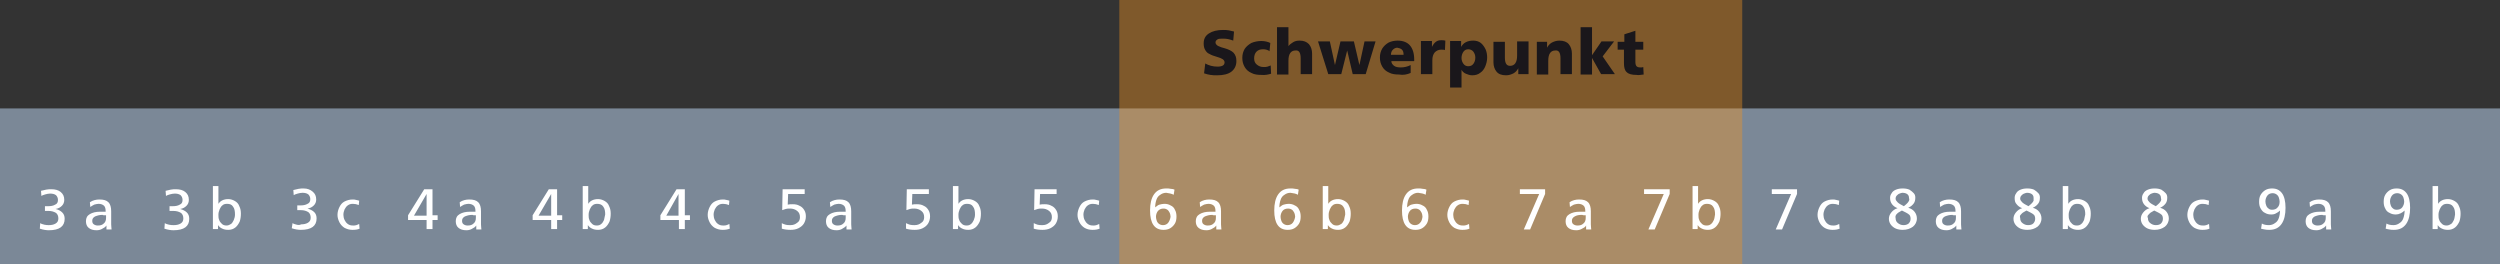
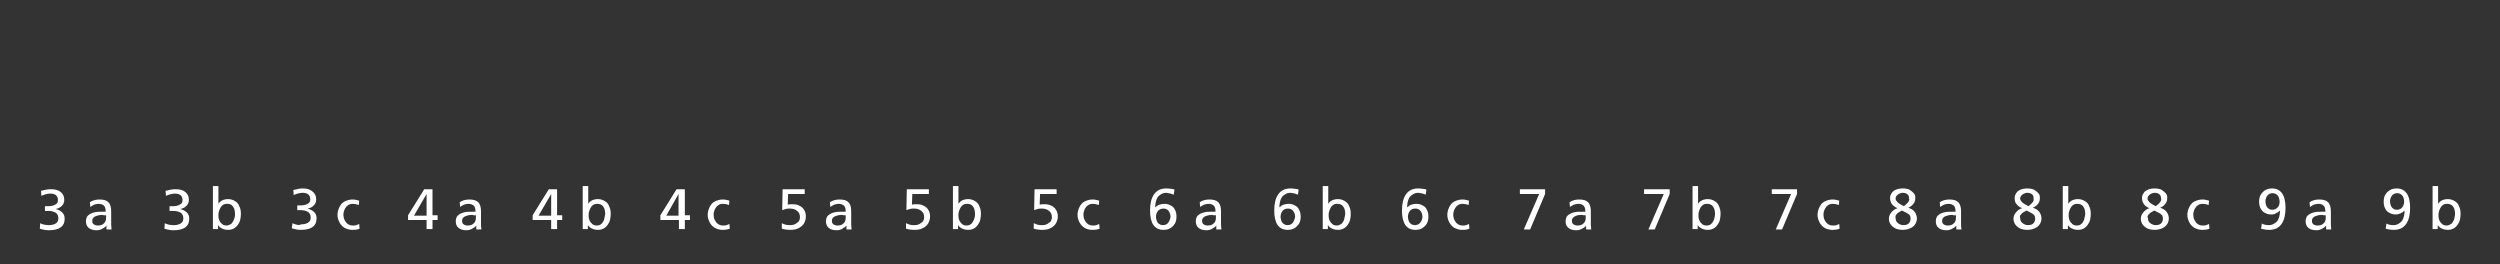
<svg xmlns="http://www.w3.org/2000/svg" xmlns:xlink="http://www.w3.org/1999/xlink" version="1.1" id="Ebene_1" x="0px" y="0px" viewBox="0 0 634.1 67" style="enable-background:new 0 0 634.1 67;" xml:space="preserve">
  <rect x="0" y="0" width="634.1" height="67" fill="#333333" stroke="none" />
  <style type="text/css">
	.st0{clip-path:url(#SVGID_2_);fill:#7B8897;}
	.st1{opacity:0.4;}
	.st2{fill:#F1901E;}
	.st3{fill:#1A171B;}
	.st4{fill:#FFFFFF;}
</style>
  <g>
    <g id="Skala">
      <defs>
-         <rect id="SVGID_1_" width="634.1" height="67" />
-       </defs>
+         </defs>
      <clipPath id="SVGID_2_">
        <use xlink:href="#SVGID_1_" style="overflow:visible;" />
      </clipPath>
      <rect y="27.5" class="st0" width="634.1" height="39.5" />
    </g>
    <g>
      <g>
        <g id="Balken">
          <g class="st1">
            <g>
              <g>
-                 <rect x="283.9" class="st2" width="158" height="67" />
-               </g>
+                 </g>
            </g>
          </g>
        </g>
        <g id="Schwerpunkt_1_">
          <g id="Schwerpunkt">
-             <path class="st3" d="M416.9,18.9l-0.1-1.9c0,0-0.1,0-0.3,0.1c-0.2,0-0.4,0-0.5,0c-0.4,0-0.7-0.1-0.9-0.3       c-0.2-0.2-0.3-0.6-0.3-1.1v-3.1h2v-2h-2V7.8L412,8.7v1.9h-1.7v2h1.6V16c0,1.1,0.2,1.9,0.7,2.3c0.5,0.5,1.3,0.7,2.5,0.7       C415.5,19.1,416.1,19,416.9,18.9 M403.8,14.7l2.3,4.1h3.5l-3.1-4.5l2.9-3.8h-3.2l-2.4,3.5l0,0V6.9h-2.9v12h2.9L403.8,14.7       L403.8,14.7z M395.8,14.8v4h2.9v-5.2c0-1-0.3-1.8-0.8-2.4s-1.3-0.9-2.4-0.9c-0.7,0-1.3,0.2-1.9,0.5c-0.5,0.3-0.9,0.7-1.2,1.3       l0,0v-1.5h-2.6v8.3h2.9v-3.5c0-1.7,0.6-2.6,1.8-2.6C395.4,12.7,395.8,13.4,395.8,14.8 M385.1,17.3v1.5h2.6v-8.3h-2.9v3.6       c0,1.7-0.6,2.6-1.8,2.6c-0.9,0-1.3-0.7-1.3-2.1v-4h-2.9v5.2c0,1,0.3,1.8,0.8,2.4s1.3,0.9,2.4,0.9c0.7,0,1.3-0.2,1.9-0.5       C384.4,18.3,384.8,17.9,385.1,17.3L385.1,17.3z M373.7,16.2c-0.3,0.4-0.7,0.6-1.3,0.6c-0.5,0-0.9-0.2-1.2-0.6       c-0.3-0.4-0.5-0.9-0.5-1.5s0.2-1.2,0.5-1.6c0.3-0.4,0.7-0.6,1.2-0.6s1,0.2,1.3,0.6c0.3,0.4,0.5,0.9,0.5,1.5       C374.2,15.3,374,15.8,373.7,16.2 M367.8,10.5v11.7h2.9v-4.5l0,0c0.2,0.4,0.6,0.8,1.1,1s1,0.4,1.6,0.4c0.8,0,1.5-0.2,2-0.6       c0.6-0.4,1-0.9,1.3-1.6s0.5-1.5,0.5-2.3c0-0.7-0.1-1.4-0.4-2.1c-0.3-0.6-0.7-1.2-1.2-1.6s-1.2-0.6-1.9-0.6s-1.3,0.1-1.9,0.4       s-0.9,0.7-1.2,1.2l0,0v-1.5h-2.8V10.5z M360.4,10.5v8.3h2.9v-3.5c0-0.9,0.2-1.5,0.6-2c0.4-0.4,0.9-0.7,1.6-0.7       c0.4,0,0.8,0,1,0.1l0.1-2.4c-0.4-0.1-0.7-0.1-1-0.1c-0.6,0-1,0.1-1.4,0.4c-0.4,0.3-0.7,0.7-1,1.3l0,0v-1.5h-2.8V10.5z        M355.6,12.6c0.3,0.3,0.4,0.7,0.4,1.3h-3.2c0-0.6,0.2-1,0.5-1.3s0.7-0.5,1.1-0.5C354.9,12.2,355.3,12.3,355.6,12.6 M357.8,18.5       v-2c-0.8,0.4-1.6,0.6-2.5,0.6c-0.7,0-1.3-0.1-1.7-0.4c-0.4-0.3-0.7-0.7-0.7-1.2h5.8v-0.4c0-1.6-0.4-2.8-1.1-3.6       c-0.7-0.8-1.8-1.2-3.1-1.2c-0.9,0-1.7,0.2-2.3,0.5c-0.7,0.4-1.2,0.9-1.6,1.5c-0.4,0.7-0.6,1.4-0.6,2.3s0.2,1.6,0.6,2.3       c0.4,0.7,1,1.2,1.7,1.5c0.7,0.4,1.6,0.5,2.5,0.5C355.9,19.1,356.9,18.9,357.8,18.5 M341.7,12.8l1.4,6h3.3l2.5-8.3h-2.8l-1.3,6       l0,0l-1.4-6H340l-1.4,6l0,0l-1.3-6h-3l2.6,8.3h3.3L341.7,12.8L341.7,12.8z M329.9,14.8v4h2.9v-5.2c0-1-0.3-1.8-0.8-2.4       c-0.6-0.6-1.3-0.9-2.4-0.9c-0.6,0-1.1,0.1-1.6,0.4c-0.5,0.3-0.9,0.6-1.2,1l0,0V6.9h-2.9v12h2.9v-3.5c0-1.7,0.6-2.6,1.8-2.6       C329.5,12.7,329.9,13.4,329.9,14.8 M322.4,18.7l-0.1-2.1c-0.2,0.1-0.5,0.2-0.8,0.3c-0.3,0.1-0.6,0.1-1,0.1       c-0.7,0-1.2-0.2-1.7-0.6s-0.7-0.9-0.7-1.6c0-0.7,0.2-1.3,0.6-1.7s0.9-0.6,1.6-0.6c0.3,0,0.6,0,0.9,0.1s0.6,0.2,0.8,0.4l0.2-2.1       c-0.6-0.3-1.4-0.5-2.3-0.5s-1.8,0.2-2.5,0.5c-0.7,0.4-1.3,0.9-1.7,1.5c-0.4,0.7-0.6,1.4-0.6,2.3s0.2,1.6,0.6,2.3s1,1.2,1.7,1.5       c0.7,0.4,1.6,0.5,2.5,0.5C320.9,19.1,321.7,18.9,322.4,18.7 M305.7,16.1l-0.3,2.5c0.5,0.2,1.1,0.3,1.6,0.4       c0.6,0.1,1.1,0.1,1.7,0.1c1.6,0,2.8-0.3,3.6-0.9c0.8-0.6,1.3-1.5,1.3-2.7c0-0.9-0.2-1.5-0.7-2.1c-0.5-0.5-1.3-0.9-2.4-1.2       c-0.5-0.1-1-0.3-1.2-0.4c-0.3-0.1-0.5-0.2-0.7-0.4s-0.3-0.4-0.3-0.6c0-0.4,0.2-0.6,0.5-0.8s0.8-0.2,1.5-0.2       c0.9,0,1.7,0.2,2.5,0.5L313,8c-0.4-0.1-0.8-0.2-1.3-0.3c-0.5-0.1-1-0.1-1.5-0.1c-1.5,0-2.7,0.3-3.6,0.9s-1.3,1.4-1.3,2.5       c0,0.7,0.1,1.2,0.4,1.7s0.6,0.8,1.1,1c0.5,0.3,1.1,0.5,1.8,0.7c0.7,0.2,1.2,0.4,1.5,0.6c0.3,0.2,0.5,0.5,0.5,0.8       s-0.1,0.6-0.4,0.8s-0.8,0.3-1.4,0.3C307.6,16.9,306.6,16.6,305.7,16.1" />
-           </g>
+             </g>
        </g>
        <g id="Grade">
          <path class="st4" d="M622.4,55.8c-0.2,0.4-0.4,0.8-0.7,1s-0.7,0.4-1.1,0.4c-0.5,0-0.9-0.1-1.2-0.4c-0.3-0.3-0.6-0.6-0.7-1      c-0.2-0.4-0.2-0.9-0.2-1.3c0-0.5,0.1-0.9,0.3-1.4c0.2-0.4,0.4-0.8,0.7-1c0.3-0.3,0.7-0.4,1.2-0.4c0.6,0,1.2,0.2,1.5,0.7      c0.4,0.5,0.5,1.2,0.5,2C622.6,54.9,622.6,55.3,622.4,55.8 M617,47.2v10.9h1.3v-1l0,0c0.3,0.4,0.6,0.7,1.1,0.9      c0.4,0.2,0.9,0.3,1.5,0.3c0.7,0,1.3-0.2,1.8-0.6c0.5-0.4,0.8-0.9,1.1-1.5c0.2-0.6,0.3-1.3,0.3-2s-0.1-1.3-0.4-1.9      c-0.2-0.6-0.6-1-1.1-1.3s-1.1-0.5-1.7-0.5c-1.1,0-2,0.4-2.5,1.2l0,0v-4.5H617z M609.3,52.6c-0.3,0.4-0.8,0.6-1.4,0.6      c-0.4,0-0.7-0.1-0.9-0.3c-0.3-0.2-0.5-0.5-0.6-0.8s-0.2-0.6-0.2-1c0-0.6,0.2-1.1,0.5-1.5s0.8-0.6,1.3-0.6c0.4,0,0.7,0.1,1,0.3      s0.5,0.5,0.6,0.8s0.2,0.7,0.2,1C609.8,51.7,609.6,52.2,609.3,52.6 M608.9,54.1c0.4-0.2,0.7-0.4,1-0.7l0,0c0,0.7-0.1,1.3-0.3,1.9      c-0.2,0.6-0.5,1-1,1.3c-0.4,0.3-0.9,0.5-1.5,0.5c-0.7,0-1.3-0.1-1.8-0.4l-0.2,1.3c0.2,0.1,0.5,0.1,0.9,0.2      c0.4,0.1,0.8,0.1,1.2,0.1c1.4,0,2.4-0.5,3.1-1.5c0.7-1,1-2.4,1-4.1c0-1.6-0.3-2.9-0.9-3.7c-0.6-0.8-1.4-1.2-2.5-1.2      c-0.6,0-1.2,0.1-1.7,0.4c-0.5,0.3-0.9,0.7-1.2,1.2s-0.4,1.1-0.4,1.8c0,0.6,0.1,1.2,0.4,1.7c0.2,0.5,0.6,0.9,1.1,1.1      c0.5,0.3,1,0.4,1.6,0.4C608.1,54.4,608.5,54.3,608.9,54.1 M589.5,54.6c0.2,0,0.3,0,0.4,0v0.7c0,0.6-0.2,1.1-0.6,1.4      c-0.4,0.4-0.9,0.5-1.5,0.5c-0.4,0-0.7-0.1-1-0.3s-0.4-0.5-0.4-0.9c0-0.5,0.2-0.8,0.7-1.1c0.5-0.2,1.1-0.4,1.9-0.4      C589.2,54.6,589.3,54.6,589.5,54.6 M590,57.2v1h1.3c0-0.3-0.1-0.7-0.1-1.3v-3.3c0-1-0.2-1.8-0.7-2.3s-1.2-0.7-2.3-0.7      c-0.8,0-1.7,0.2-2.4,0.7l0.1,1.2c0.3-0.2,0.6-0.4,1-0.6c0.4-0.1,0.8-0.2,1.1-0.2c0.7,0,1.1,0.2,1.4,0.5c0.3,0.3,0.4,0.8,0.4,1.5      c-0.4,0-0.9,0-1.4,0c-1.1,0-1.9,0.2-2.6,0.6c-0.7,0.4-1,1-1,1.8c0,0.7,0.2,1.3,0.7,1.7s1.1,0.6,2,0.6c0.5,0,0.9-0.1,1.3-0.3      C589.4,57.8,589.7,57.6,590,57.2L590,57.2z M577.7,52.6c-0.3,0.4-0.8,0.6-1.4,0.6c-0.4,0-0.7-0.1-0.9-0.3      c-0.3-0.2-0.5-0.5-0.6-0.8s-0.2-0.6-0.2-1c0-0.6,0.2-1.1,0.5-1.5s0.8-0.6,1.3-0.6c0.4,0,0.7,0.1,1,0.3s0.5,0.5,0.6,0.8      s0.2,0.7,0.2,1C578.2,51.7,578.1,52.2,577.7,52.6 M577.3,54.1c0.4-0.2,0.7-0.4,1-0.7l0,0c0,0.7-0.1,1.3-0.3,1.9      c-0.2,0.6-0.5,1-1,1.3c-0.4,0.3-0.9,0.5-1.5,0.5c-0.7,0-1.3-0.1-1.8-0.4l-0.2,1.3c0.2,0.1,0.5,0.1,0.9,0.2      c0.4,0.1,0.8,0.1,1.2,0.1c1.4,0,2.4-0.5,3.1-1.5c0.7-1,1-2.4,1-4.1c0-1.6-0.3-2.9-0.9-3.7c-0.6-0.8-1.4-1.2-2.5-1.2      c-0.6,0-1.2,0.1-1.7,0.4c-0.5,0.3-0.9,0.7-1.2,1.2s-0.4,1.1-0.4,1.8c0,0.6,0.1,1.2,0.4,1.7s0.6,0.9,1.1,1.1      c0.5,0.3,1,0.4,1.6,0.4C576.6,54.4,577,54.3,577.3,54.1 M560.4,58l-0.1-1.2c-0.2,0.1-0.4,0.2-0.7,0.3s-0.5,0.1-0.8,0.1      c-0.6,0-1-0.1-1.4-0.4c-0.4-0.3-0.6-0.6-0.8-1s-0.3-0.9-0.3-1.3c0-0.5,0.1-0.9,0.3-1.4c0.2-0.4,0.5-0.8,0.8-1      c0.4-0.3,0.8-0.4,1.3-0.4s1,0.1,1.5,0.3l0.1-1.1c-0.2-0.1-0.5-0.1-0.8-0.2s-0.6-0.1-0.9-0.1c-0.7,0-1.4,0.2-2,0.5      s-1,0.8-1.3,1.4c-0.3,0.6-0.5,1.3-0.5,2s0.2,1.3,0.5,1.9s0.8,1.1,1.3,1.4c0.6,0.3,1.2,0.5,2,0.5C559.4,58.3,560,58.2,560.4,58       M544.9,54.5c0.2-0.2,0.4-0.5,0.8-0.7l0.7-0.4l1,0.5c0.4,0.2,0.7,0.4,0.9,0.6c0.2,0.2,0.3,0.6,0.3,1c0,0.5-0.2,0.9-0.5,1.2      s-0.8,0.4-1.3,0.4c-0.6,0-1-0.2-1.4-0.5s-0.6-0.7-0.6-1.3C544.6,55,544.7,54.7,544.9,54.5 M548.1,50.9c-0.1,0.2-0.2,0.4-0.4,0.6      c-0.2,0.2-0.5,0.5-0.9,0.8c-0.8-0.4-1.3-0.7-1.6-1s-0.5-0.6-0.5-0.9c0-0.3,0.1-0.6,0.3-0.8s0.4-0.4,0.7-0.5s0.5-0.2,0.7-0.2      c0.5,0,0.9,0.1,1.2,0.3s0.5,0.5,0.5,1C548.2,50.5,548.2,50.7,548.1,50.9 M543.8,51.8c0.3,0.4,0.8,0.8,1.4,1l0,0      c-0.7,0.2-1.2,0.6-1.6,1.1c-0.4,0.5-0.6,1-0.6,1.6s0.2,1.1,0.5,1.5s0.8,0.8,1.3,1s1.1,0.3,1.7,0.3c1.1,0,1.9-0.3,2.6-0.8      c0.6-0.5,1-1.2,1-2.1c0-0.6-0.2-1.2-0.6-1.7c-0.4-0.5-0.9-0.8-1.6-1c0.7-0.3,1.1-0.7,1.4-1.1c0.3-0.4,0.4-0.9,0.4-1.5      c0-0.4-0.1-0.8-0.4-1.1c-0.3-0.3-0.6-0.6-1.1-0.9c-0.5-0.2-1-0.3-1.7-0.3s-1.2,0.1-1.7,0.3s-0.9,0.5-1.1,0.9      c-0.3,0.4-0.4,0.8-0.4,1.2C543.3,50.9,543.5,51.4,543.8,51.8 M528.6,55.8c-0.2,0.4-0.4,0.8-0.7,1c-0.3,0.3-0.7,0.4-1.1,0.4      c-0.5,0-0.9-0.1-1.2-0.4c-0.3-0.3-0.6-0.6-0.7-1c-0.2-0.4-0.2-0.9-0.2-1.3c0-0.5,0.1-0.9,0.3-1.4c0.2-0.4,0.4-0.8,0.7-1      c0.3-0.3,0.7-0.4,1.2-0.4c0.6,0,1.2,0.2,1.5,0.7c0.4,0.5,0.5,1.2,0.5,2C528.8,54.9,528.7,55.3,528.6,55.8 M523.2,47.2v10.9h1.3      v-1l0,0c0.3,0.4,0.6,0.7,1.1,0.9c0.4,0.2,0.9,0.3,1.5,0.3c0.7,0,1.3-0.2,1.8-0.6c0.5-0.4,0.8-0.9,1.1-1.5c0.2-0.6,0.3-1.3,0.3-2      s-0.1-1.3-0.4-1.9c-0.2-0.6-0.6-1-1.1-1.3s-1.1-0.5-1.7-0.5c-1.1,0-2,0.4-2.5,1.2l0,0v-4.5H523.2z M512.5,54.5      c0.2-0.2,0.4-0.5,0.8-0.7l0.7-0.4l1,0.5c0.4,0.2,0.7,0.4,0.9,0.6c0.2,0.2,0.3,0.6,0.3,1c0,0.5-0.2,0.9-0.5,1.2s-0.8,0.4-1.3,0.4      c-0.6,0-1-0.2-1.4-0.5s-0.6-0.7-0.6-1.3C512.3,55,512.3,54.7,512.5,54.5 M515.8,50.9c-0.1,0.2-0.2,0.4-0.4,0.6      c-0.2,0.2-0.5,0.5-0.9,0.8c-0.8-0.4-1.3-0.7-1.6-1s-0.5-0.6-0.5-0.9c0-0.3,0.1-0.6,0.3-0.8s0.4-0.4,0.7-0.5s0.5-0.2,0.7-0.2      c0.5,0,0.9,0.1,1.2,0.3s0.5,0.5,0.5,1C515.8,50.5,515.8,50.7,515.8,50.9 M511.5,51.8c0.3,0.4,0.8,0.8,1.4,1l0,0      c-0.7,0.2-1.2,0.6-1.6,1.1s-0.6,1-0.6,1.6s0.2,1.1,0.5,1.5s0.8,0.8,1.3,1s1.1,0.3,1.7,0.3c1.1,0,1.9-0.3,2.6-0.8      c0.6-0.5,1-1.2,1-2.1c0-0.6-0.2-1.2-0.6-1.7c-0.4-0.5-0.9-0.8-1.6-1c0.7-0.3,1.1-0.7,1.4-1.1c0.3-0.4,0.4-0.9,0.4-1.5      c0-0.4-0.1-0.8-0.4-1.1c-0.3-0.3-0.6-0.6-1.1-0.9c-0.5-0.2-1-0.3-1.7-0.3s-1.2,0.1-1.7,0.3s-0.9,0.5-1.1,0.9      c-0.3,0.4-0.4,0.8-0.4,1.2C511,50.9,511.1,51.4,511.5,51.8 M495.7,54.6c0.2,0,0.3,0,0.4,0v0.7c0,0.6-0.2,1.1-0.6,1.4      c-0.4,0.4-0.9,0.5-1.5,0.5c-0.4,0-0.7-0.1-1-0.3s-0.4-0.5-0.4-0.9c0-0.5,0.2-0.8,0.7-1.1c0.5-0.2,1.1-0.4,1.9-0.4      C495.3,54.6,495.5,54.6,495.7,54.6 M496.2,57.2v1h1.3c0-0.3-0.1-0.7-0.1-1.3v-3.3c0-1-0.2-1.8-0.7-2.3s-1.2-0.7-2.3-0.7      c-0.8,0-1.7,0.2-2.4,0.7l0.1,1.2c0.3-0.2,0.6-0.4,1-0.6c0.4-0.1,0.8-0.2,1.1-0.2c0.6,0,1.1,0.2,1.4,0.5s0.4,0.8,0.4,1.5      c-0.4,0-0.9,0-1.4,0c-1.1,0-1.9,0.2-2.6,0.6c-0.7,0.4-1,1-1,1.8c0,0.7,0.2,1.3,0.7,1.7s1.1,0.6,2,0.6c0.5,0,0.9-0.1,1.3-0.3      C495.6,57.8,495.9,57.6,496.2,57.2L496.2,57.2z M480.9,54.5c0.2-0.2,0.4-0.5,0.8-0.7l0.7-0.4l1,0.5c0.4,0.2,0.7,0.4,0.9,0.6      c0.2,0.2,0.3,0.6,0.3,1c0,0.5-0.2,0.9-0.5,1.2c-0.4,0.3-0.8,0.4-1.3,0.4c-0.6,0-1-0.2-1.4-0.5s-0.6-0.7-0.6-1.3      C480.7,55,480.8,54.7,480.9,54.5 M484.2,50.9c-0.1,0.2-0.2,0.4-0.4,0.6c-0.2,0.2-0.5,0.5-0.9,0.8c-0.8-0.4-1.3-0.7-1.6-1      c-0.3-0.3-0.5-0.6-0.5-0.9c0-0.3,0.1-0.6,0.3-0.8c0.2-0.2,0.4-0.4,0.7-0.5c0.3-0.1,0.5-0.2,0.7-0.2c0.5,0,0.9,0.1,1.2,0.3      c0.3,0.2,0.5,0.5,0.5,1C484.3,50.5,484.3,50.7,484.2,50.9 M479.9,51.8c0.3,0.4,0.8,0.8,1.4,1l0,0c-0.7,0.2-1.2,0.6-1.6,1.1      s-0.6,1-0.6,1.6s0.2,1.1,0.5,1.5s0.8,0.8,1.3,1s1.1,0.3,1.7,0.3c1.1,0,1.9-0.3,2.6-0.8c0.6-0.5,1-1.2,1-2.1      c0-0.6-0.2-1.2-0.6-1.7s-0.9-0.8-1.6-1c0.7-0.3,1.1-0.7,1.4-1.1c0.3-0.4,0.4-0.9,0.4-1.5c0-0.4-0.1-0.8-0.4-1.1      s-0.6-0.6-1.1-0.9c-0.5-0.2-1-0.3-1.7-0.3s-1.2,0.1-1.7,0.3s-0.9,0.5-1.1,0.9c-0.3,0.4-0.4,0.8-0.4,1.2      C479.4,50.9,479.6,51.4,479.9,51.8 M466.6,58l-0.1-1.2c-0.2,0.1-0.4,0.2-0.7,0.3c-0.3,0.1-0.5,0.1-0.8,0.1c-0.6,0-1-0.1-1.4-0.4      c-0.4-0.3-0.6-0.6-0.8-1c-0.2-0.4-0.3-0.9-0.3-1.3c0-0.5,0.1-0.9,0.3-1.4c0.2-0.4,0.5-0.8,0.8-1c0.4-0.3,0.8-0.4,1.3-0.4      s1,0.1,1.5,0.3l0.1-1.1c-0.2-0.1-0.5-0.1-0.8-0.2c-0.3-0.1-0.6-0.1-0.9-0.1c-0.7,0-1.4,0.2-2,0.5s-1,0.8-1.3,1.4      c-0.3,0.6-0.5,1.3-0.5,2s0.2,1.3,0.5,1.9c0.3,0.6,0.8,1.1,1.3,1.4s1.2,0.5,2,0.5S466.1,58.2,466.6,58 M454.3,49.2l-3.9,9h1.6      l3.8-9V48h-6.4v1.2H454.3z M434.7,55.8c-0.2,0.4-0.4,0.8-0.7,1c-0.3,0.3-0.7,0.4-1.1,0.4c-0.5,0-0.9-0.1-1.2-0.4      c-0.3-0.3-0.6-0.6-0.7-1c-0.2-0.4-0.2-0.9-0.2-1.3c0-0.5,0.1-0.9,0.3-1.4c0.2-0.4,0.4-0.8,0.7-1c0.3-0.3,0.7-0.4,1.2-0.4      c0.6,0,1.2,0.2,1.5,0.7c0.4,0.5,0.5,1.2,0.5,2C434.9,54.9,434.9,55.3,434.7,55.8 M429.3,47.2v10.9h1.3v-1l0,0      c0.3,0.4,0.6,0.7,1.1,0.9c0.4,0.2,0.9,0.3,1.5,0.3c0.7,0,1.3-0.2,1.8-0.6c0.5-0.4,0.8-0.9,1.1-1.5c0.2-0.6,0.3-1.3,0.3-2      s-0.1-1.3-0.4-1.9c-0.2-0.6-0.6-1-1.1-1.3s-1.1-0.5-1.7-0.5c-1.1,0-2,0.4-2.5,1.2l0,0v-4.5H429.3z M422,49.2l-3.9,9h1.6l3.8-9      V48H417v1.2H422z M401.8,54.6c0.2,0,0.3,0,0.4,0v0.7c0,0.6-0.2,1.1-0.6,1.4c-0.4,0.4-0.9,0.5-1.5,0.5c-0.4,0-0.7-0.1-1-0.3      s-0.4-0.5-0.4-0.9c0-0.5,0.2-0.8,0.7-1.1s1.1-0.4,1.9-0.4C401.5,54.6,401.7,54.6,401.8,54.6 M402.3,57.2v1h1.3      c0-0.3-0.1-0.7-0.1-1.3v-3.3c0-1-0.2-1.8-0.7-2.3s-1.2-0.7-2.3-0.7c-0.8,0-1.7,0.2-2.4,0.7l0.1,1.2c0.3-0.2,0.6-0.4,1-0.6      c0.4-0.1,0.8-0.2,1.1-0.2c0.6,0,1.1,0.2,1.4,0.5s0.4,0.8,0.4,1.5c-0.4,0-0.9,0-1.4,0c-1.1,0-1.9,0.2-2.6,0.6c-0.7,0.4-1,1-1,1.8      c0,0.7,0.2,1.3,0.7,1.7s1.1,0.6,2,0.6c0.5,0,0.9-0.1,1.3-0.3C401.7,57.8,402.1,57.6,402.3,57.2L402.3,57.2z M390.4,49.2l-3.9,9      h1.6l3.8-9V48h-6.4v1.2H390.4z M372.7,58l-0.1-1.2c-0.2,0.1-0.4,0.2-0.7,0.3c-0.3,0.1-0.5,0.1-0.8,0.1c-0.6,0-1-0.1-1.4-0.4      c-0.4-0.3-0.6-0.6-0.8-1c-0.2-0.4-0.3-0.9-0.3-1.3c0-0.5,0.1-0.9,0.3-1.4c0.2-0.4,0.5-0.8,0.8-1c0.4-0.3,0.8-0.4,1.3-0.4      s1,0.1,1.5,0.3l0.1-1.1c-0.2-0.1-0.5-0.1-0.8-0.2s-0.6-0.1-0.9-0.1c-0.7,0-1.4,0.2-2,0.5s-1,0.8-1.3,1.4c-0.3,0.6-0.5,1.3-0.5,2      s0.2,1.3,0.5,1.9s0.8,1.1,1.3,1.4c0.6,0.3,1.2,0.5,2,0.5S372.3,58.2,372.7,58 M360.2,56.5c-0.3,0.4-0.8,0.6-1.3,0.6      c-0.4,0-0.7-0.1-1-0.3s-0.5-0.5-0.6-0.8s-0.2-0.7-0.2-1c0-0.6,0.2-1.1,0.5-1.5s0.8-0.6,1.4-0.6c0.4,0,0.7,0.1,1,0.3      s0.4,0.5,0.6,0.8c0.1,0.3,0.2,0.6,0.2,1C360.7,55.6,360.6,56.1,360.2,56.5 M361.6,49.4l0.2-1.3c-0.2-0.1-0.5-0.2-0.9-0.2      c-0.4-0.1-0.8-0.1-1.2-0.1c-1.4,0-2.4,0.5-3.1,1.5s-1,2.4-1,4.1c0,3.2,1.1,4.9,3.4,4.9c0.6,0,1.2-0.1,1.7-0.4      c0.5-0.3,0.9-0.7,1.2-1.2c0.3-0.5,0.4-1.1,0.4-1.8c0-0.6-0.1-1.2-0.4-1.7c-0.2-0.5-0.6-0.9-1.1-1.1c-0.5-0.3-1-0.4-1.6-0.4      c-0.4,0-0.8,0.1-1.2,0.2c-0.4,0.1-0.7,0.4-1.1,0.7l0,0c0-0.7,0.1-1.3,0.3-1.9c0.2-0.6,0.5-1,1-1.3c0.4-0.3,0.9-0.5,1.5-0.5      C360.5,49,361.1,49.1,361.6,49.4 M340.9,55.8c-0.2,0.4-0.4,0.8-0.7,1s-0.7,0.4-1.1,0.4c-0.5,0-0.9-0.1-1.2-0.4      c-0.3-0.3-0.6-0.6-0.7-1c-0.2-0.4-0.2-0.9-0.2-1.3c0-0.5,0.1-0.9,0.3-1.4c0.2-0.4,0.4-0.8,0.7-1c0.3-0.3,0.7-0.4,1.2-0.4      c0.6,0,1.2,0.2,1.5,0.7c0.4,0.5,0.5,1.2,0.5,2C341.1,54.9,341,55.3,340.9,55.8 M335.5,47.2v10.9h1.3v-1l0,0      c0.3,0.4,0.6,0.7,1.1,0.9c0.4,0.2,0.9,0.3,1.5,0.3c0.7,0,1.3-0.2,1.8-0.6c0.5-0.4,0.8-0.9,1.1-1.5c0.2-0.6,0.3-1.3,0.3-2      s-0.1-1.3-0.4-1.9c-0.2-0.6-0.6-1-1.1-1.3s-1.1-0.5-1.7-0.5c-1.1,0-2,0.4-2.5,1.2l0,0v-4.5H335.5z M327.9,56.5      c-0.3,0.4-0.8,0.6-1.3,0.6c-0.4,0-0.7-0.1-1-0.3s-0.5-0.5-0.6-0.8s-0.2-0.7-0.2-1c0-0.6,0.2-1.1,0.5-1.5s0.8-0.6,1.4-0.6      c0.4,0,0.7,0.1,1,0.3s0.4,0.5,0.6,0.8c0.1,0.3,0.2,0.6,0.2,1C328.4,55.6,328.2,56.1,327.9,56.5 M329.2,49.4l0.2-1.3      c-0.2-0.1-0.5-0.2-0.9-0.2c-0.4-0.1-0.8-0.1-1.2-0.1c-1.4,0-2.4,0.5-3.1,1.5s-1,2.4-1,4.1c0,3.2,1.1,4.9,3.4,4.9      c0.6,0,1.2-0.1,1.7-0.4c0.5-0.3,0.9-0.7,1.2-1.2c0.3-0.5,0.4-1.1,0.4-1.8c0-0.6-0.1-1.2-0.4-1.7c-0.2-0.5-0.6-0.9-1.1-1.1      c-0.5-0.3-1-0.4-1.6-0.4c-0.4,0-0.8,0.1-1.2,0.2c-0.4,0.1-0.7,0.4-1.1,0.7l0,0c0-0.7,0.1-1.3,0.3-1.9c0.2-0.6,0.5-1,1-1.3      c0.4-0.3,0.9-0.5,1.5-0.5C328.1,49,328.7,49.1,329.2,49.4 M308,54.6c0.2,0,0.3,0,0.4,0v0.7c0,0.6-0.2,1.1-0.6,1.4      c-0.4,0.4-0.9,0.5-1.5,0.5c-0.4,0-0.7-0.1-1-0.3s-0.4-0.5-0.4-0.9c0-0.5,0.2-0.8,0.7-1.1c0.5-0.2,1.1-0.4,1.9-0.4      C307.6,54.6,307.8,54.6,308,54.6 M308.5,57.2v1h1.3c0-0.3-0.1-0.7-0.1-1.3v-3.3c0-1-0.2-1.8-0.7-2.3s-1.2-0.7-2.3-0.7      c-0.8,0-1.7,0.2-2.4,0.7l0.1,1.2c0.3-0.2,0.6-0.4,1-0.6c0.4-0.1,0.8-0.2,1.1-0.2c0.6,0,1.1,0.2,1.4,0.5s0.4,0.8,0.4,1.5      c-0.4,0-0.9,0-1.4,0c-1.1,0-1.9,0.2-2.6,0.6c-0.7,0.4-1,1-1,1.8c0,0.7,0.2,1.3,0.7,1.7s1.1,0.6,2,0.6c0.5,0,0.9-0.1,1.3-0.3      C307.9,57.8,308.2,57.6,308.5,57.2L308.5,57.2z M296.3,56.5c-0.3,0.4-0.8,0.6-1.3,0.6c-0.4,0-0.7-0.1-1-0.3s-0.5-0.5-0.6-0.8      s-0.2-0.7-0.2-1c0-0.6,0.2-1.1,0.5-1.5c0.4-0.4,0.8-0.6,1.4-0.6c0.4,0,0.7,0.1,1,0.3s0.4,0.5,0.6,0.8c0.1,0.3,0.2,0.6,0.2,1      C296.8,55.6,296.6,56.1,296.3,56.5 M297.7,49.4l0.2-1.3c-0.2-0.1-0.5-0.2-0.9-0.2c-0.4-0.1-0.8-0.1-1.2-0.1      c-1.4,0-2.4,0.5-3.1,1.5s-1,2.4-1,4.1c0,3.2,1.1,4.9,3.4,4.9c0.6,0,1.2-0.1,1.7-0.4c0.5-0.3,0.9-0.7,1.2-1.2      c0.3-0.5,0.4-1.1,0.4-1.8c0-0.6-0.1-1.2-0.4-1.7c-0.2-0.5-0.6-0.9-1.1-1.1c-0.5-0.3-1-0.4-1.6-0.4c-0.4,0-0.8,0.1-1.2,0.2      c-0.4,0.1-0.7,0.4-1.1,0.7l0,0c0-0.7,0.1-1.3,0.3-1.9c0.2-0.6,0.5-1,1-1.3c0.4-0.3,0.9-0.5,1.5-0.5      C296.5,49,297.1,49.1,297.7,49.4 M278.9,58l-0.1-1.2c-0.2,0.1-0.4,0.2-0.7,0.3c-0.3,0.1-0.5,0.1-0.8,0.1c-0.6,0-1-0.1-1.4-0.4      c-0.4-0.3-0.6-0.6-0.8-1c-0.2-0.4-0.3-0.9-0.3-1.3c0-0.5,0.1-0.9,0.3-1.4c0.2-0.4,0.5-0.8,0.8-1c0.4-0.3,0.8-0.4,1.3-0.4      s1,0.1,1.5,0.3l0.1-1.1c-0.2-0.1-0.5-0.1-0.8-0.2s-0.6-0.1-0.9-0.1c-0.7,0-1.4,0.2-2,0.5s-1,0.8-1.3,1.4c-0.3,0.6-0.5,1.3-0.5,2      s0.2,1.3,0.5,1.9c0.3,0.6,0.8,1.1,1.3,1.4s1.2,0.5,2,0.5S278.4,58.2,278.9,58 M263.2,57c-0.3-0.1-0.6-0.2-1-0.4V58      c0.6,0.2,1.4,0.3,2.2,0.3c0.7,0,1.4-0.1,2-0.4c0.6-0.3,1.1-0.7,1.4-1.2s0.5-1.1,0.5-1.8c0-0.6-0.1-1.1-0.4-1.6s-0.7-0.9-1.2-1.1      c-0.5-0.3-1.1-0.4-1.7-0.4c-0.5,0-0.9,0-1.3,0.1l0.1-2.7h4.2V48h-5.6l-0.1,5.3c0.3-0.1,0.6-0.2,0.9-0.3s0.7-0.1,1.1-0.1      c0.7,0,1.3,0.2,1.8,0.6c0.5,0.4,0.7,0.9,0.7,1.6c0,0.6-0.2,1.1-0.7,1.4c-0.5,0.4-1,0.6-1.7,0.6C263.9,57.1,263.5,57.1,263.2,57       M247,55.8c-0.2,0.4-0.4,0.8-0.7,1c-0.3,0.3-0.7,0.4-1.1,0.4c-0.5,0-0.9-0.1-1.2-0.4c-0.3-0.3-0.6-0.6-0.7-1      c-0.2-0.4-0.2-0.9-0.2-1.3c0-0.5,0.1-0.9,0.3-1.4c0.2-0.4,0.4-0.8,0.7-1c0.3-0.3,0.7-0.4,1.2-0.4c0.7,0,1.2,0.2,1.5,0.7      c0.4,0.5,0.5,1.2,0.5,2C247.3,54.9,247.2,55.3,247,55.8 M241.7,47.2v10.9h1.3v-1l0,0c0.3,0.4,0.6,0.7,1.1,0.9      c0.4,0.2,0.9,0.3,1.5,0.3c0.7,0,1.3-0.2,1.8-0.6c0.5-0.4,0.8-0.9,1.1-1.5c0.2-0.6,0.3-1.3,0.3-2s-0.1-1.3-0.4-1.9      c-0.2-0.6-0.6-1-1.1-1.3s-1.1-0.5-1.7-0.5c-1.1,0-2,0.4-2.5,1.2l0,0v-4.5H241.7z M230.8,57c-0.3-0.1-0.6-0.2-1-0.4V58      c0.6,0.2,1.4,0.3,2.2,0.3c0.7,0,1.4-0.1,2-0.4c0.6-0.3,1.1-0.7,1.4-1.2c0.3-0.5,0.5-1.1,0.5-1.8c0-0.6-0.1-1.1-0.4-1.6      c-0.3-0.5-0.7-0.9-1.2-1.1c-0.5-0.3-1.1-0.4-1.7-0.4c-0.5,0-0.9,0-1.3,0.1l0.1-2.7h4.2V48H230l-0.1,5.3c0.3-0.1,0.6-0.2,0.9-0.3      c0.3-0.1,0.7-0.1,1.1-0.1c0.7,0,1.3,0.2,1.8,0.6c0.5,0.4,0.7,0.9,0.7,1.6c0,0.6-0.2,1.1-0.7,1.4c-0.5,0.4-1,0.6-1.7,0.6      C231.5,57.1,231.2,57.1,230.8,57 M214.1,54.6c0.2,0,0.3,0,0.4,0v0.7c0,0.6-0.2,1.1-0.6,1.4c-0.4,0.4-0.9,0.5-1.5,0.5      c-0.4,0-0.7-0.1-1-0.3S211,56.4,211,56c0-0.5,0.2-0.8,0.7-1.1c0.5-0.2,1.1-0.4,1.9-0.4C213.8,54.6,214,54.6,214.1,54.6       M214.7,57.2v1h1.3c0-0.3-0.1-0.7-0.1-1.3v-3.3c0-1-0.2-1.8-0.7-2.3s-1.2-0.7-2.3-0.7c-0.8,0-1.7,0.2-2.4,0.7l0.1,1.2      c0.3-0.2,0.6-0.4,1-0.6c0.4-0.1,0.8-0.2,1.1-0.2c0.6,0,1.1,0.2,1.4,0.5c0.3,0.3,0.4,0.8,0.4,1.5c-0.4,0-0.9,0-1.4,0      c-1.1,0-1.9,0.2-2.6,0.6c-0.7,0.4-1,1-1,1.8c0,0.7,0.2,1.3,0.7,1.7s1.1,0.6,2,0.6c0.5,0,0.9-0.1,1.3-0.3      C214,57.8,214.4,57.6,214.7,57.2L214.7,57.2z M199.3,57c-0.3-0.1-0.7-0.2-1-0.4V58c0.6,0.2,1.4,0.3,2.2,0.3c0.7,0,1.4-0.1,2-0.4      c0.6-0.3,1.1-0.7,1.4-1.2c0.3-0.5,0.5-1.1,0.5-1.8c0-0.6-0.1-1.1-0.4-1.6c-0.3-0.5-0.7-0.9-1.2-1.1c-0.5-0.3-1.1-0.4-1.7-0.4      c-0.5,0-0.9,0-1.3,0.1l0.1-2.7h4.2V48h-5.6l-0.1,5.3c0.3-0.1,0.6-0.2,0.9-0.3c0.3-0.1,0.7-0.1,1.1-0.1c0.7,0,1.3,0.2,1.8,0.6      c0.5,0.4,0.7,0.9,0.7,1.6c0,0.6-0.2,1.1-0.7,1.4c-0.5,0.4-1,0.6-1.7,0.6C200,57.1,199.6,57.1,199.3,57 M185.1,58l-0.1-1.2      c-0.2,0.1-0.4,0.2-0.7,0.3s-0.5,0.1-0.8,0.1c-0.6,0-1-0.1-1.4-0.4c-0.4-0.3-0.6-0.6-0.8-1s-0.3-0.9-0.3-1.3      c0-0.5,0.1-0.9,0.3-1.4c0.2-0.4,0.5-0.8,0.8-1c0.4-0.3,0.8-0.4,1.3-0.4s1,0.1,1.5,0.3l0.1-1.1c-0.2-0.1-0.4-0.1-0.8-0.2      c-0.3-0.1-0.6-0.1-0.9-0.1c-0.7,0-1.4,0.2-2,0.5s-1,0.8-1.3,1.4c-0.3,0.6-0.5,1.3-0.5,2s0.2,1.3,0.5,1.9      c0.3,0.6,0.8,1.1,1.3,1.4c0.6,0.3,1.2,0.5,2,0.5C184,58.3,184.6,58.2,185.1,58 M172.1,49.2L172.1,49.2v5.5H169L172.1,49.2z       M172.2,55.8v2.3h1.5v-2.3h1.3v-1.2h-1.3V48h-2.1l-4.1,6.6v1.2H172.2z M153.2,55.8c-0.2,0.4-0.4,0.8-0.7,1      c-0.3,0.3-0.7,0.4-1.1,0.4c-0.5,0-0.9-0.1-1.2-0.4c-0.3-0.3-0.6-0.6-0.7-1c-0.2-0.4-0.2-0.9-0.2-1.3c0-0.5,0.1-0.9,0.3-1.4      c0.2-0.4,0.4-0.8,0.7-1c0.3-0.3,0.7-0.4,1.2-0.4c0.6,0,1.2,0.2,1.5,0.7c0.4,0.5,0.5,1.2,0.5,2C153.4,54.9,153.3,55.3,153.2,55.8       M147.8,47.2v10.9h1.3v-1l0,0c0.3,0.4,0.6,0.7,1.1,0.9c0.4,0.2,0.9,0.3,1.5,0.3c0.7,0,1.3-0.2,1.8-0.6c0.5-0.4,0.8-0.9,1.1-1.5      c0.2-0.6,0.3-1.3,0.3-2s-0.1-1.3-0.4-1.9c-0.2-0.6-0.6-1-1.1-1.3s-1.1-0.5-1.7-0.5c-1.1,0-2,0.4-2.5,1.2l0,0v-4.5H147.8z       M139.8,49.2L139.8,49.2v5.5h-3.2L139.8,49.2z M139.8,55.8v2.3h1.5v-2.3h1.3v-1.2h-1.3V48h-2.1l-4.1,6.6v1.2H139.8z M120.3,54.6      c0.2,0,0.3,0,0.4,0v0.7c0,0.6-0.2,1.1-0.6,1.4c-0.4,0.4-0.9,0.5-1.5,0.5c-0.4,0-0.7-0.1-1-0.3s-0.4-0.5-0.4-0.9      c0-0.5,0.2-0.8,0.7-1.1c0.5-0.2,1.1-0.4,1.9-0.4C120,54.6,120.1,54.6,120.3,54.6 M120.8,57.2v1h1.3c0-0.3-0.1-0.7-0.1-1.3v-3.3      c0-1-0.2-1.8-0.7-2.3s-1.2-0.7-2.3-0.7c-0.8,0-1.7,0.2-2.4,0.7l0.1,1.2c0.3-0.2,0.6-0.4,1-0.6c0.4-0.1,0.8-0.2,1.1-0.2      c0.6,0,1.1,0.2,1.4,0.5s0.4,0.8,0.4,1.5c-0.4,0-0.9,0-1.4,0c-1.1,0-1.9,0.2-2.6,0.6c-0.7,0.4-1,1-1,1.8c0,0.7,0.2,1.3,0.7,1.7      s1.1,0.6,2,0.6c0.5,0,0.9-0.1,1.3-0.3C120.2,57.8,120.5,57.6,120.8,57.2L120.8,57.2z M108.2,49.2L108.2,49.2v5.5H105L108.2,49.2      z M108.2,55.8v2.3h1.5v-2.3h1.3v-1.2h-1.3V48h-2.1l-4.1,6.6v1.2H108.2z M91.2,58l-0.1-1.2c-0.2,0.1-0.4,0.2-0.7,0.3      c-0.3,0.1-0.5,0.1-0.8,0.1c-0.6,0-1-0.1-1.4-0.4c-0.4-0.3-0.6-0.6-0.8-1c-0.2-0.4-0.3-0.9-0.3-1.3c0-0.5,0.1-0.9,0.3-1.4      c0.2-0.4,0.5-0.8,0.8-1c0.4-0.3,0.8-0.4,1.3-0.4s1,0.1,1.5,0.3l0.1-1.1c-0.2-0.1-0.5-0.1-0.8-0.2s-0.6-0.1-0.9-0.1      c-0.7,0-1.4,0.2-2,0.5s-1,0.8-1.3,1.4c-0.3,0.6-0.5,1.3-0.5,2s0.2,1.3,0.5,1.9s0.8,1.1,1.3,1.4c0.6,0.3,1.2,0.5,2,0.5      S90.8,58.2,91.2,58 M75.3,57c-0.4-0.1-0.8-0.2-1.1-0.4L74,57.9c0.9,0.3,1.7,0.4,2.3,0.4c2.7,0,4-1,4-2.9c0-0.7-0.2-1.2-0.6-1.6      c-0.4-0.4-1-0.7-1.7-0.9l0,0c0.7-0.1,1.2-0.4,1.6-0.8c0.4-0.4,0.6-0.9,0.6-1.5c0-0.9-0.3-1.5-0.9-2S78,47.8,77,47.8      c-0.4,0-0.8,0-1.3,0.1s-0.9,0.2-1.3,0.3l0.1,1.3c0.3-0.2,0.7-0.3,1-0.4c0.4-0.1,0.8-0.2,1.2-0.2c0.6,0,1.1,0.1,1.5,0.4      c0.3,0.3,0.5,0.7,0.5,1.2c0,0.6-0.2,1-0.7,1.2c-0.5,0.3-1.1,0.4-1.8,0.4h-0.8v1.2h0.9c0.8,0,1.4,0.2,1.9,0.5      c0.4,0.3,0.6,0.8,0.6,1.4c0,0.6-0.2,1-0.7,1.3s-1.1,0.4-1.7,0.4C76,57.1,75.7,57.1,75.3,57 M59.3,55.8c-0.2,0.4-0.4,0.8-0.7,1      s-0.7,0.4-1.1,0.4c-0.5,0-0.9-0.1-1.2-0.4c-0.3-0.3-0.6-0.6-0.7-1c-0.2-0.4-0.2-0.9-0.2-1.3c0-0.5,0.1-0.9,0.3-1.4      c0.2-0.4,0.4-0.8,0.7-1c0.3-0.3,0.7-0.4,1.2-0.4c0.7,0,1.2,0.2,1.5,0.7c0.4,0.5,0.5,1.2,0.5,2C59.6,54.9,59.5,55.3,59.3,55.8       M54,47.2v10.9h1.3v-1l0,0c0.3,0.4,0.6,0.7,1.1,0.9c0.4,0.2,0.9,0.3,1.5,0.3c0.7,0,1.3-0.2,1.8-0.6c0.5-0.4,0.8-0.9,1.1-1.5      c0.2-0.6,0.3-1.3,0.3-2s-0.1-1.3-0.4-1.9c-0.2-0.6-0.6-1-1.1-1.3s-1.1-0.5-1.7-0.5c-1.1,0-2,0.4-2.5,1.2l0,0v-4.5H54z M42.9,57      c-0.4-0.1-0.8-0.2-1.1-0.4L41.7,58c0.9,0.3,1.7,0.4,2.3,0.4c2.7,0,4-1,4-2.9c0-0.7-0.2-1.2-0.6-1.6c-0.4-0.4-1-0.7-1.7-0.9l0,0      c0.7-0.1,1.2-0.4,1.6-0.8c0.4-0.4,0.6-0.9,0.6-1.5c0-0.9-0.3-1.5-0.9-2S45.6,48,44.6,48c-0.4,0-0.8,0-1.3,0.1s-0.9,0.2-1.3,0.3      l0.1,1.3c0.3-0.2,0.7-0.3,1-0.4c0.4-0.1,0.8-0.2,1.2-0.2c0.6,0,1.1,0.1,1.5,0.4c0.3,0.3,0.5,0.7,0.5,1.2c0,0.6-0.2,1-0.7,1.2      c-0.5,0.3-1.1,0.4-1.8,0.4H43v1.2h1c0.8,0,1.4,0.2,1.9,0.5c0.4,0.3,0.6,0.8,0.6,1.4c0,0.6-0.2,1-0.7,1.3s-1.1,0.4-1.7,0.4      C43.7,57.1,43.3,57.1,42.9,57 M26.5,54.6c0.2,0,0.3,0,0.4,0v0.7c0,0.6-0.2,1.1-0.6,1.4c-0.4,0.4-0.9,0.5-1.5,0.5      c-0.4,0-0.7-0.1-1-0.3s-0.4-0.5-0.4-0.9c0-0.5,0.2-0.8,0.7-1.1c0.5-0.2,1.1-0.4,1.9-0.4C26.1,54.6,26.3,54.6,26.5,54.6 M27,57.2      v1h1.3c0-0.3-0.1-0.7-0.1-1.3v-3.3c0-1-0.2-1.8-0.7-2.3s-1.2-0.7-2.3-0.7c-0.8,0-1.7,0.2-2.4,0.7l0.1,1.2c0.3-0.2,0.6-0.4,1-0.6      c0.4-0.1,0.8-0.2,1.1-0.2c0.6,0,1.1,0.2,1.4,0.5s0.4,0.8,0.4,1.5c-0.4,0-0.9,0-1.4,0c-1.1,0-1.9,0.2-2.6,0.6c-0.7,0.4-1,1-1,1.8      c0,0.7,0.2,1.3,0.7,1.7s1.1,0.6,2,0.6c0.5,0,0.9-0.1,1.3-0.3C26.4,57.8,26.7,57.6,27,57.2L27,57.2z M11.3,57      c-0.4-0.1-0.8-0.2-1.1-0.4L10.1,58c0.9,0.3,1.7,0.4,2.3,0.4c2.7,0,4-1,4-2.9c0-0.7-0.2-1.2-0.6-1.6c-0.4-0.4-0.9-0.7-1.7-0.9      l0,0c0.7-0.1,1.2-0.4,1.6-0.8c0.4-0.4,0.6-0.9,0.6-1.5c0-0.9-0.3-1.5-0.9-2C14.8,48.2,14,48,13,48c-0.4,0-0.8,0-1.3,0.1      s-0.9,0.2-1.3,0.3l0.1,1.3c0.3-0.2,0.7-0.3,1-0.4c0.4-0.1,0.8-0.2,1.2-0.2c0.6,0,1.1,0.1,1.5,0.4c0.3,0.3,0.5,0.7,0.5,1.2      c0,0.6-0.2,1-0.7,1.2c-0.5,0.3-1.1,0.4-1.8,0.4h-0.8v1.2h0.9c0.8,0,1.4,0.2,1.9,0.5c0.4,0.3,0.6,0.8,0.6,1.4      c0,0.6-0.2,1-0.7,1.3s-1.1,0.4-1.7,0.4C12.1,57.1,11.7,57.1,11.3,57" />
        </g>
      </g>
    </g>
  </g>
</svg>